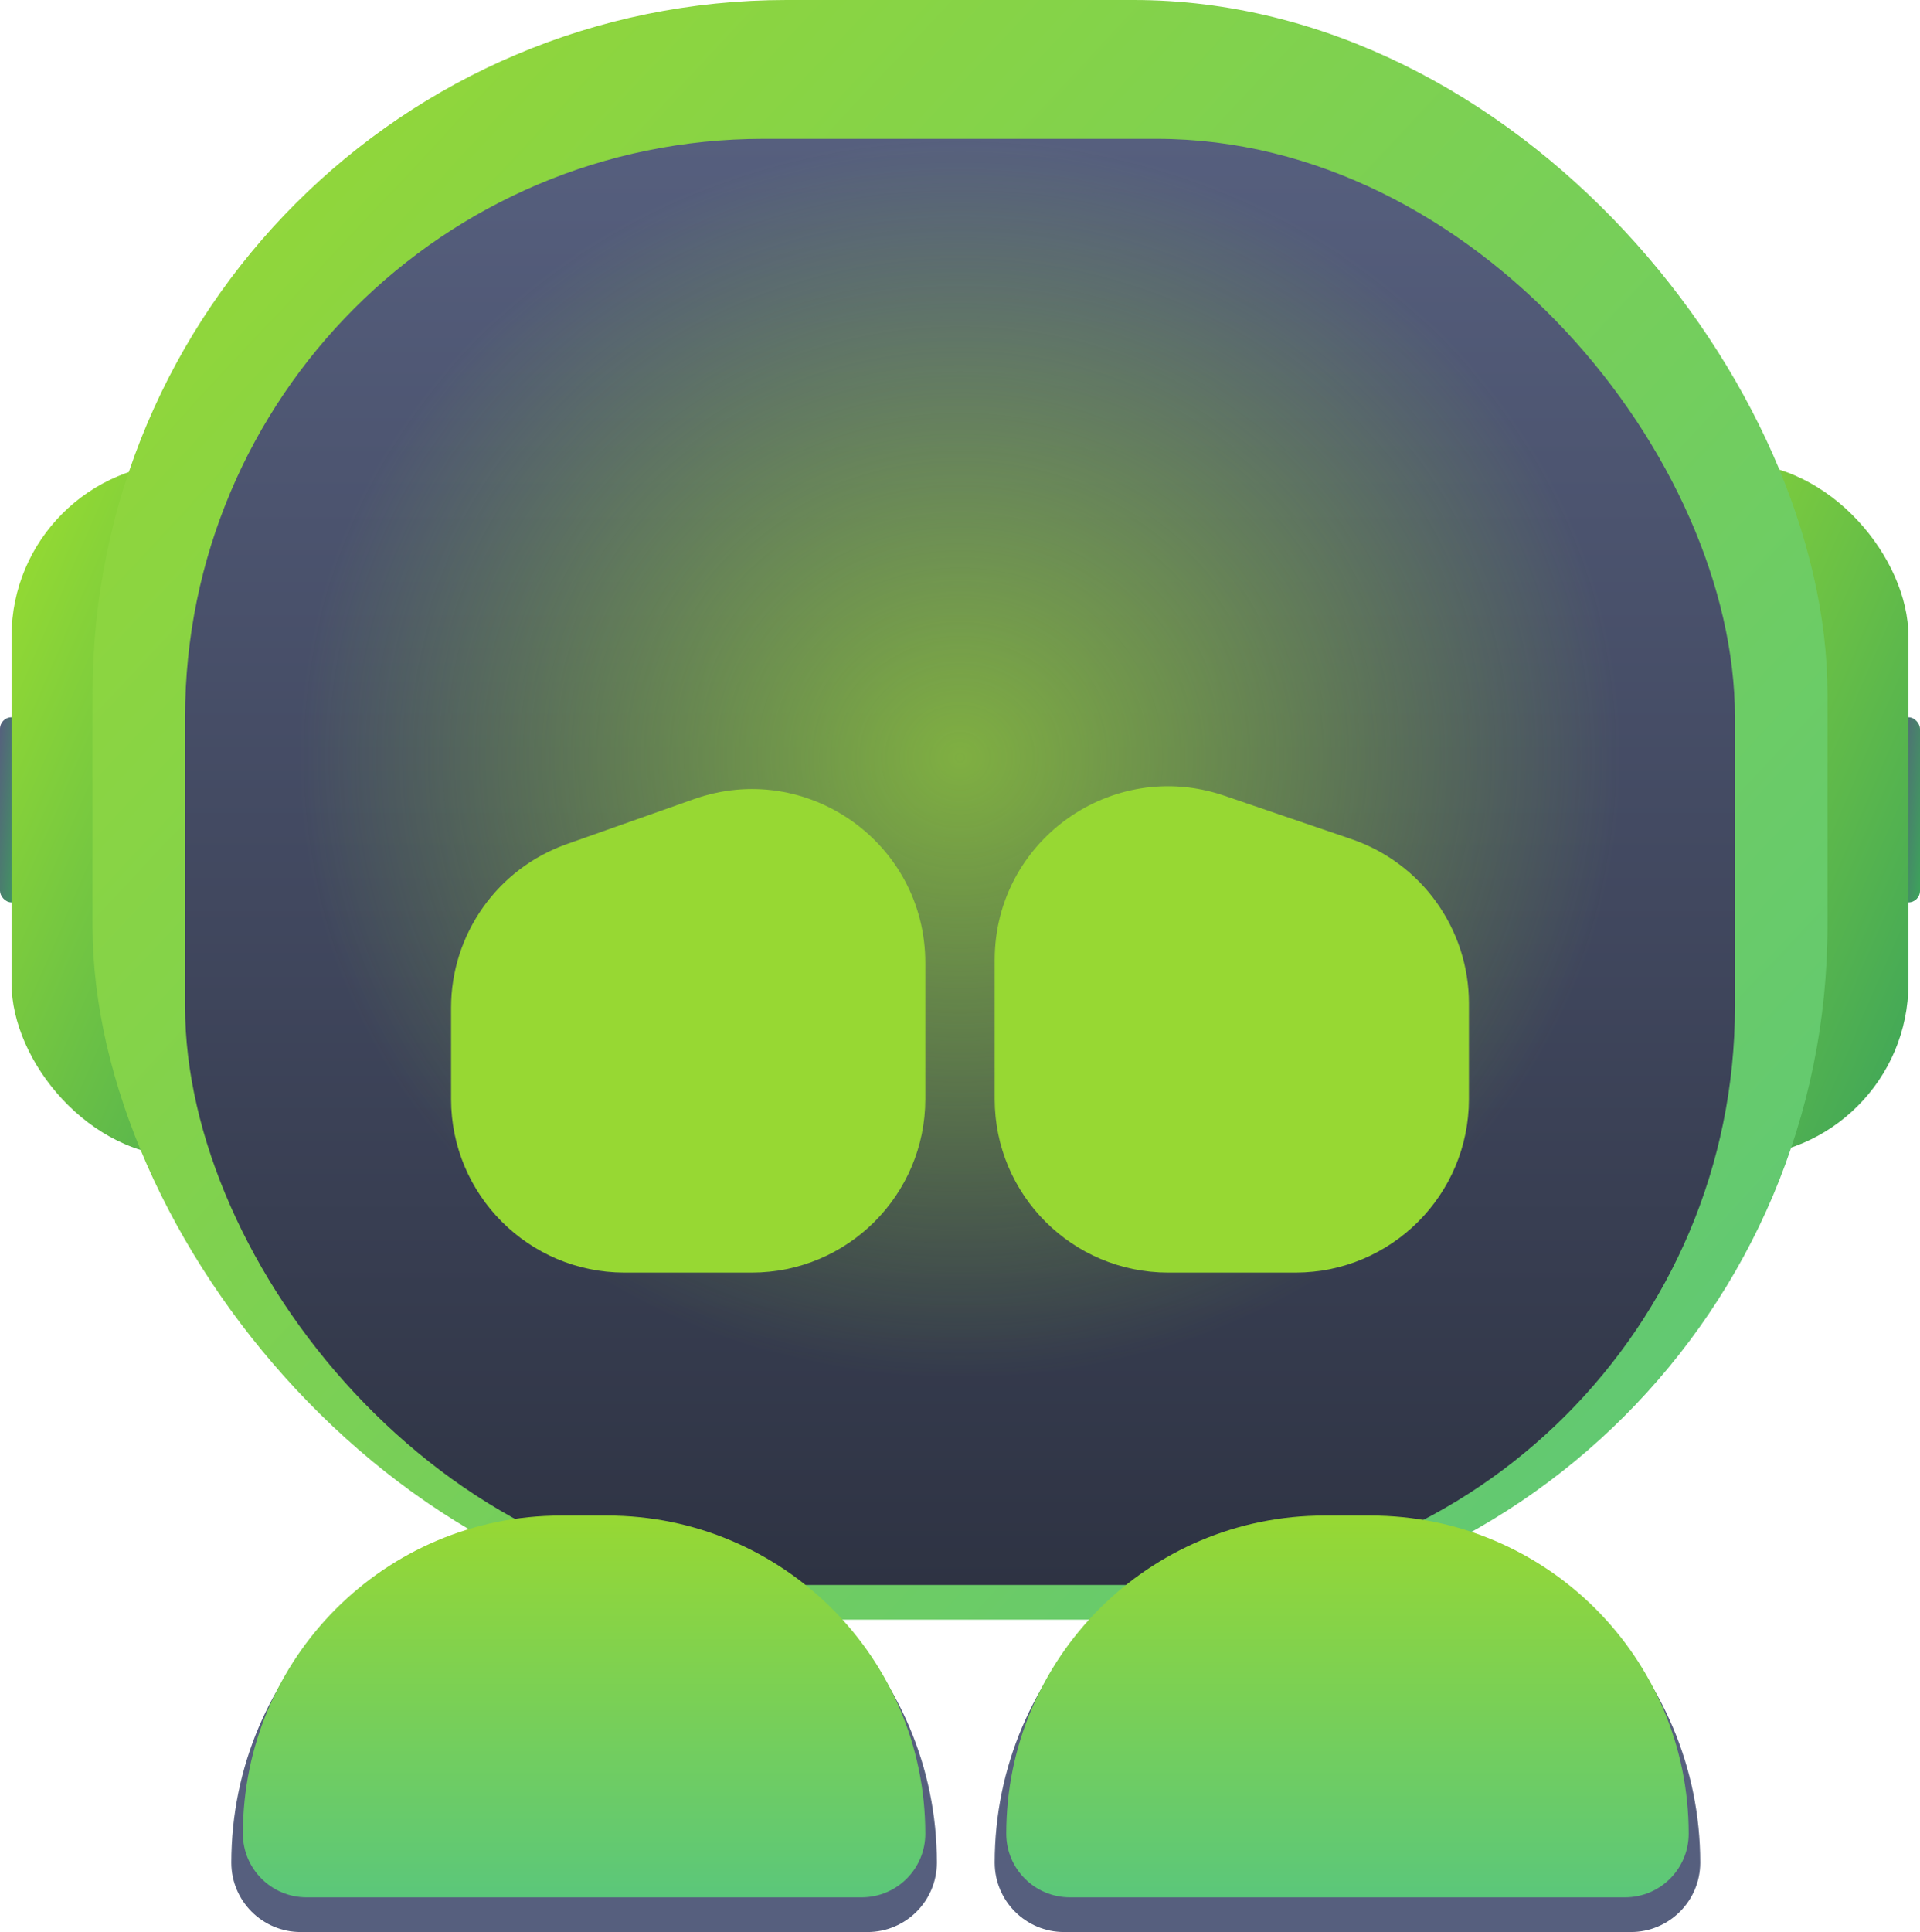
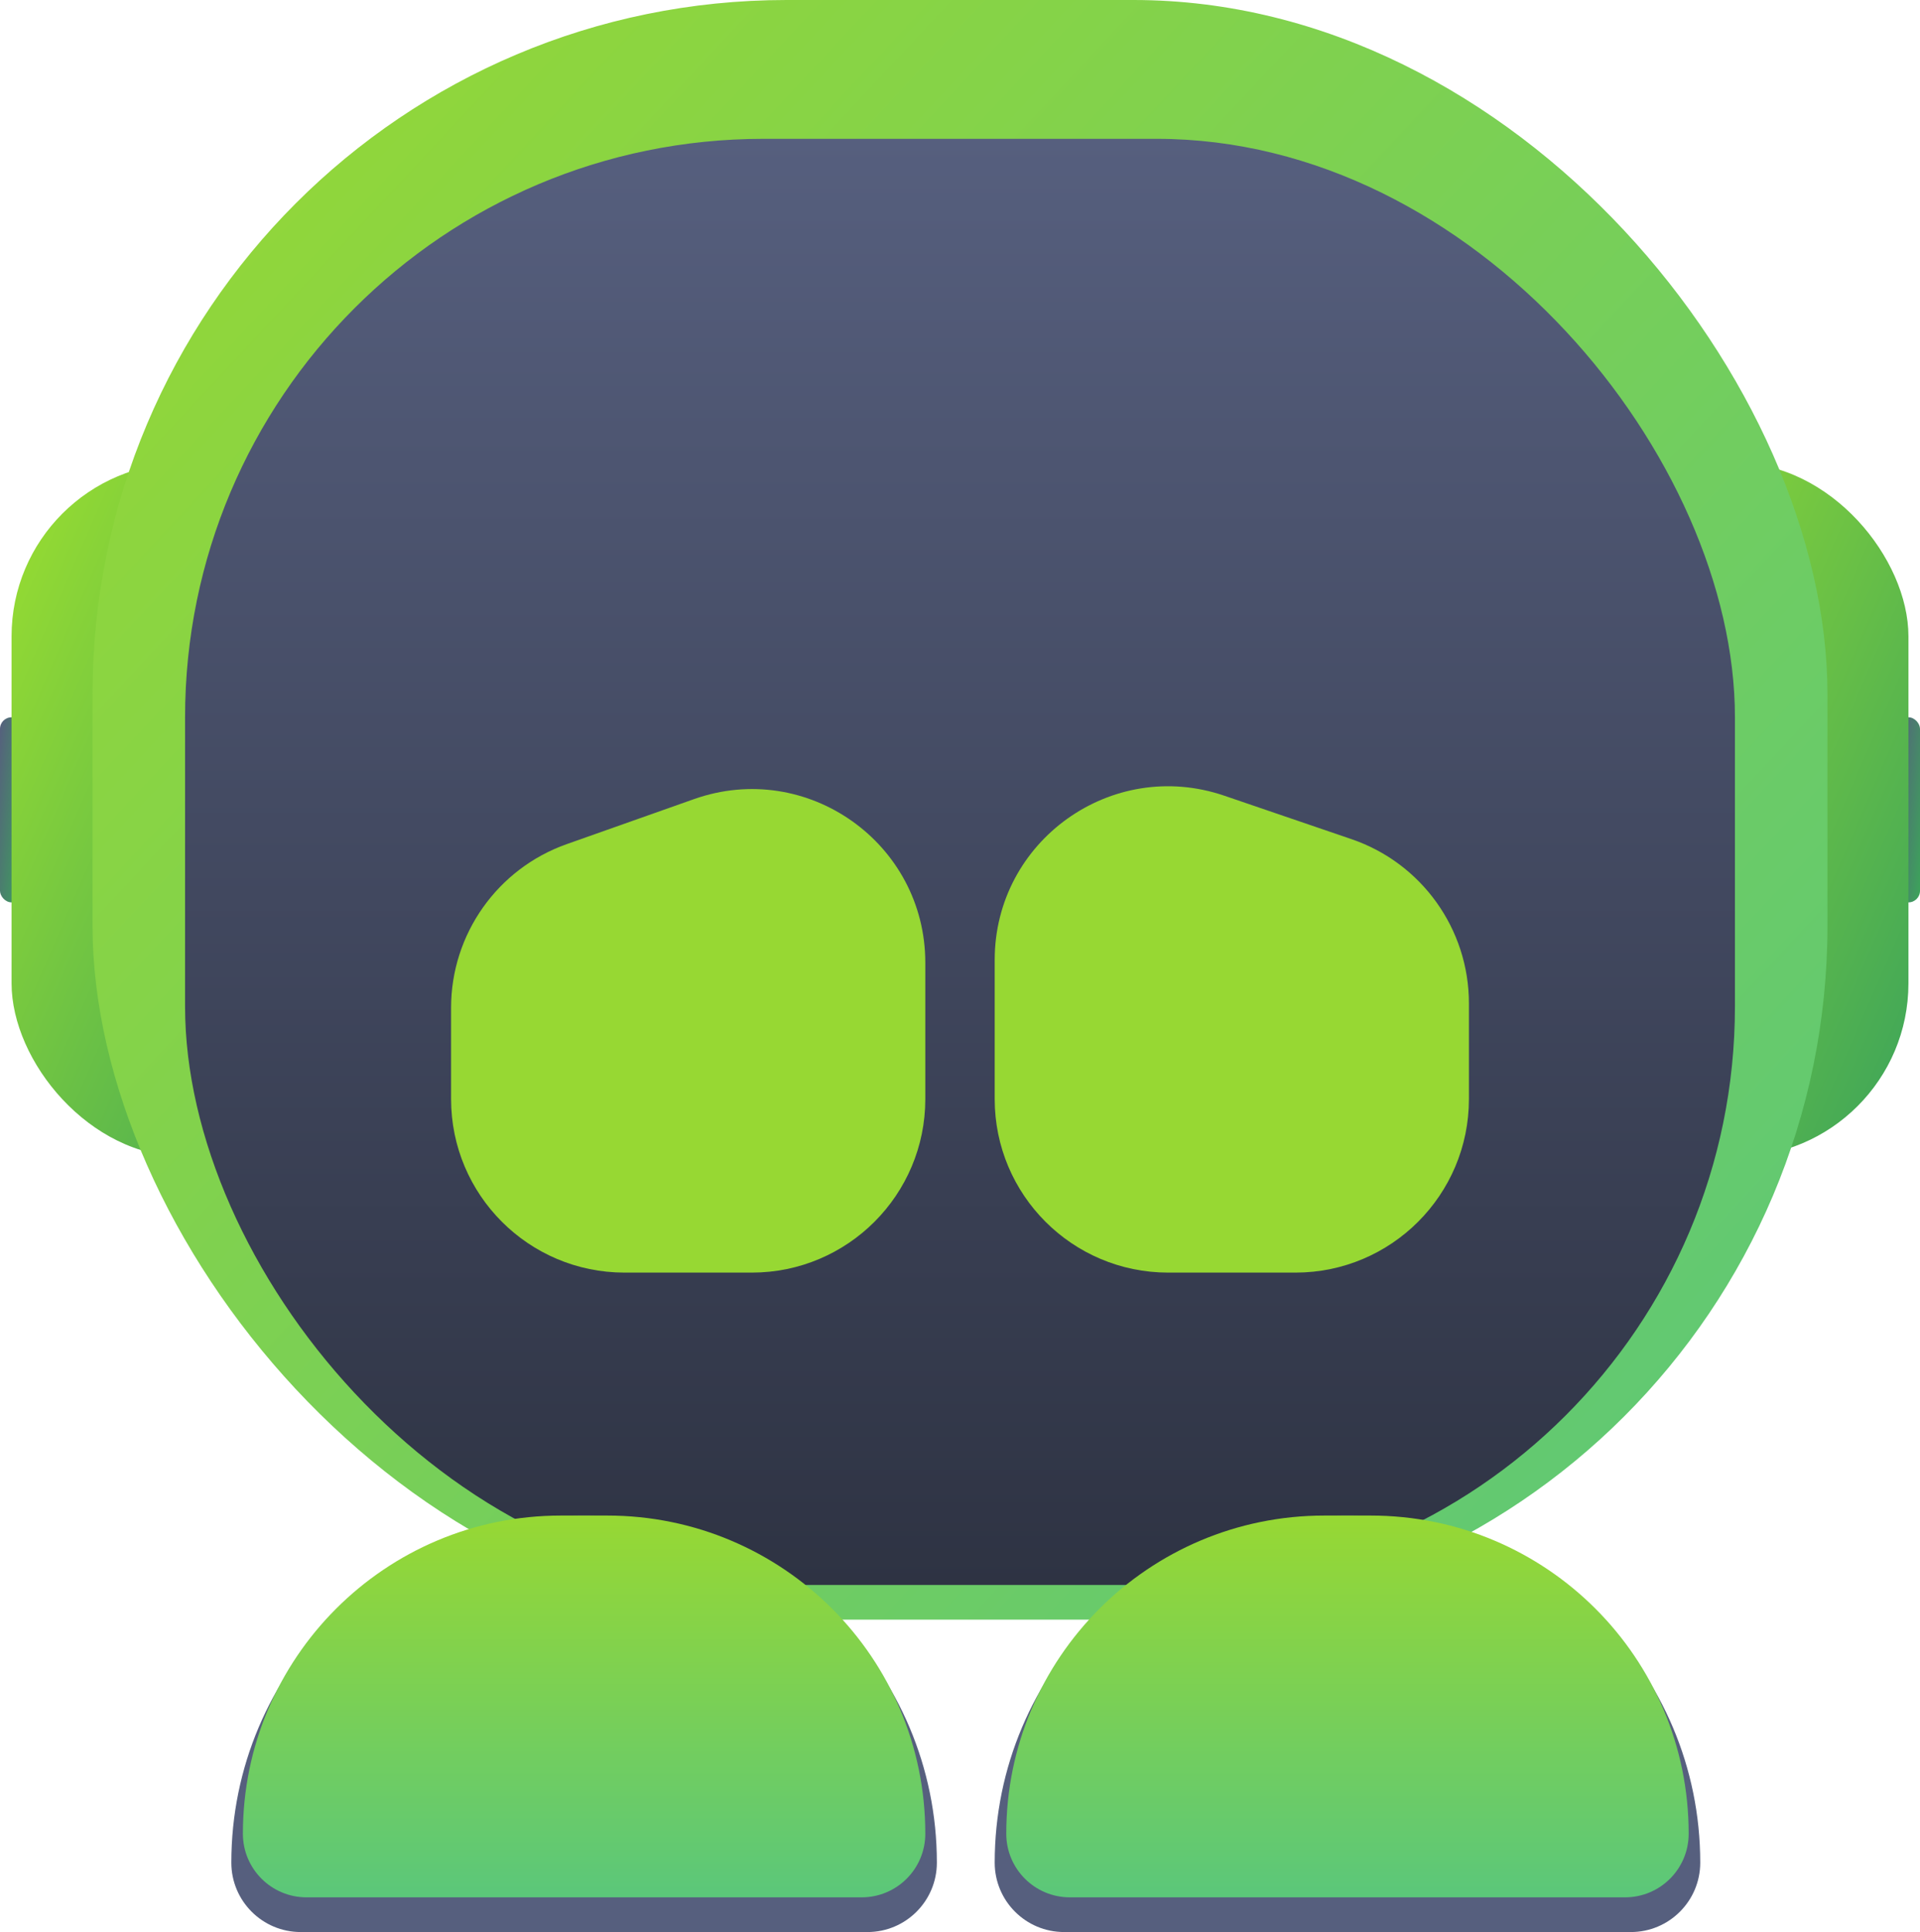
<svg xmlns="http://www.w3.org/2000/svg" width="166" height="167" viewBox="0 0 166 167" fill="none">
  <rect y="62" width="2" height="16" rx="1" fill="url(#paint0_linear_41_757)" />
  <rect x="164" y="62" width="2" height="16" rx="1" fill="url(#paint1_linear_41_757)" />
  <rect x="1" y="40" width="30" height="60" rx="15" fill="url(#paint2_linear_41_757)" />
  <rect x="135" y="40" width="30" height="60" rx="15" fill="url(#paint3_linear_41_757)" />
  <rect x="8" width="150" height="140" rx="60" fill="url(#paint4_linear_41_757)" />
  <rect x="16" y="12" width="134" height="125" rx="50" fill="url(#paint5_linear_41_757)" />
-   <rect x="26" y="12" width="114" height="107" rx="50" fill="url(#paint6_radial_41_757)" />
  <path d="M39 95C39 103.284 45.716 110 54 110H65C73.284 110 80 103.284 80 95V83.215C80 72.862 69.76 65.622 59.999 69.074L48.999 72.964C43.006 75.083 39 80.749 39 87.106V95Z" fill="#97D833" />
  <path d="M86 95C86 103.284 92.716 110 101 110H112C120.284 110 127 103.284 127 95V86.728C127 80.312 122.919 74.606 116.847 72.533L105.847 68.777C96.115 65.454 86 72.688 86 82.972V95Z" fill="#97D833" />
  <path d="M20 161C20 144.431 33.431 131 50 131H51C67.569 131 81 144.431 81 161V161C81 164.314 78.314 167 75 167H26C22.686 167 20 164.314 20 161V161Z" fill="#565F7E" />
  <path d="M86 161C86 144.431 99.431 131 116 131H117C133.569 131 147 144.431 147 161V161C147 164.314 144.314 167 141 167H92C88.686 167 86 164.314 86 161V161Z" fill="#565F7E" />
  <path d="M21 158.5C21 143.312 33.312 131 48.5 131H52.5C67.688 131 80 143.312 80 158.5V158.5C80 161.538 77.538 164 74.5 164H26.5C23.462 164 21 161.538 21 158.5V158.5Z" fill="url(#paint7_linear_41_757)" />
  <path d="M87 158.5C87 143.312 99.312 131 114.5 131H118.5C133.688 131 146 143.312 146 158.5V158.5C146 161.538 143.538 164 140.5 164H92.5C89.462 164 87 161.538 87 158.5V158.5Z" fill="url(#paint8_linear_41_757)" />
  <defs>
    <linearGradient id="paint0_linear_41_757" x1="0" y1="62" x2="3.698" y2="62.403" gradientUnits="userSpaceOnUse">
      <stop stop-color="#565F7E" />
      <stop offset="1" stop-color="#3CA45A" />
    </linearGradient>
    <linearGradient id="paint1_linear_41_757" x1="164" y1="62" x2="167.698" y2="62.403" gradientUnits="userSpaceOnUse">
      <stop stop-color="#565F7E" />
      <stop offset="1" stop-color="#3CA45A" />
    </linearGradient>
    <linearGradient id="paint2_linear_41_757" x1="1" y1="40" x2="48.182" y2="60.551" gradientUnits="userSpaceOnUse">
      <stop stop-color="#9ADE30" />
      <stop offset="1" stop-color="#3CA45A" />
    </linearGradient>
    <linearGradient id="paint3_linear_41_757" x1="135" y1="40" x2="182.182" y2="60.551" gradientUnits="userSpaceOnUse">
      <stop stop-color="#9ADE30" />
      <stop offset="1" stop-color="#3CA45A" />
    </linearGradient>
    <linearGradient id="paint4_linear_41_757" x1="8" y1="0" x2="158" y2="140" gradientUnits="userSpaceOnUse">
      <stop stop-color="#97D833" />
      <stop offset="1" stop-color="#5BC77A" />
    </linearGradient>
    <linearGradient id="paint5_linear_41_757" x1="83" y1="12" x2="83" y2="137" gradientUnits="userSpaceOnUse">
      <stop stop-color="#565F7E" />
      <stop offset="1" stop-color="#2E3343" />
    </linearGradient>
    <radialGradient id="paint6_radial_41_757" cx="0" cy="0" r="1" gradientUnits="userSpaceOnUse" gradientTransform="translate(83 65.5) rotate(90) scale(53.5 57)">
      <stop stop-color="#97D833" stop-opacity="0.71" />
      <stop offset="1" stop-color="#97D833" stop-opacity="0" />
    </radialGradient>
    <linearGradient id="paint7_linear_41_757" x1="50.5" y1="131" x2="50.5" y2="164" gradientUnits="userSpaceOnUse">
      <stop stop-color="#97D833" />
      <stop offset="1" stop-color="#5BC77A" />
    </linearGradient>
    <linearGradient id="paint8_linear_41_757" x1="116.5" y1="131" x2="116.5" y2="164" gradientUnits="userSpaceOnUse">
      <stop stop-color="#97D833" />
      <stop offset="1" stop-color="#5BC77A" />
    </linearGradient>
  </defs>
</svg>